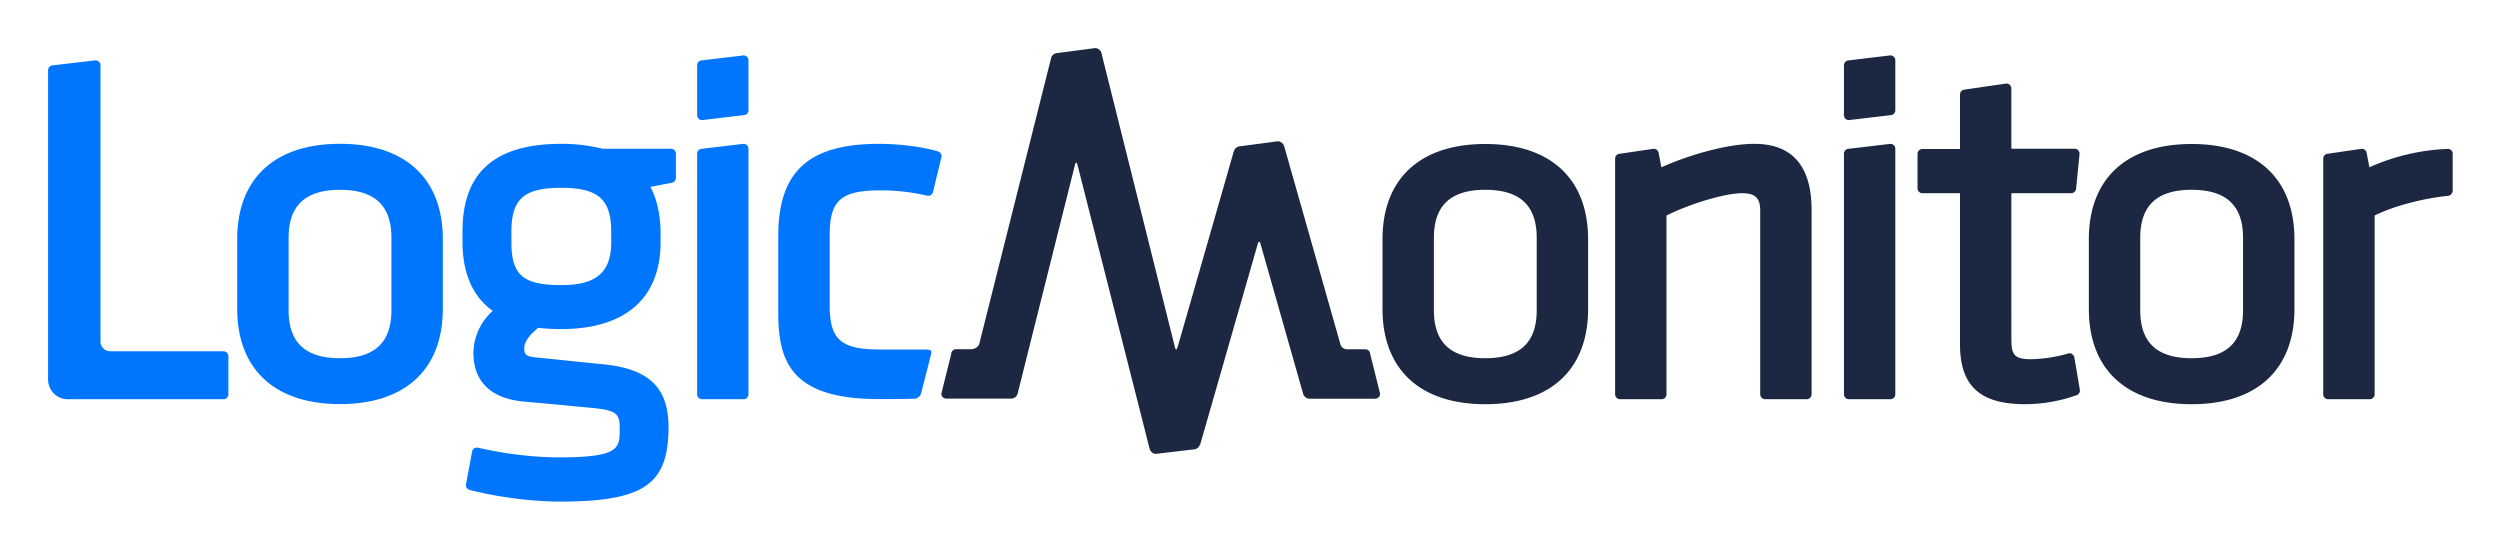
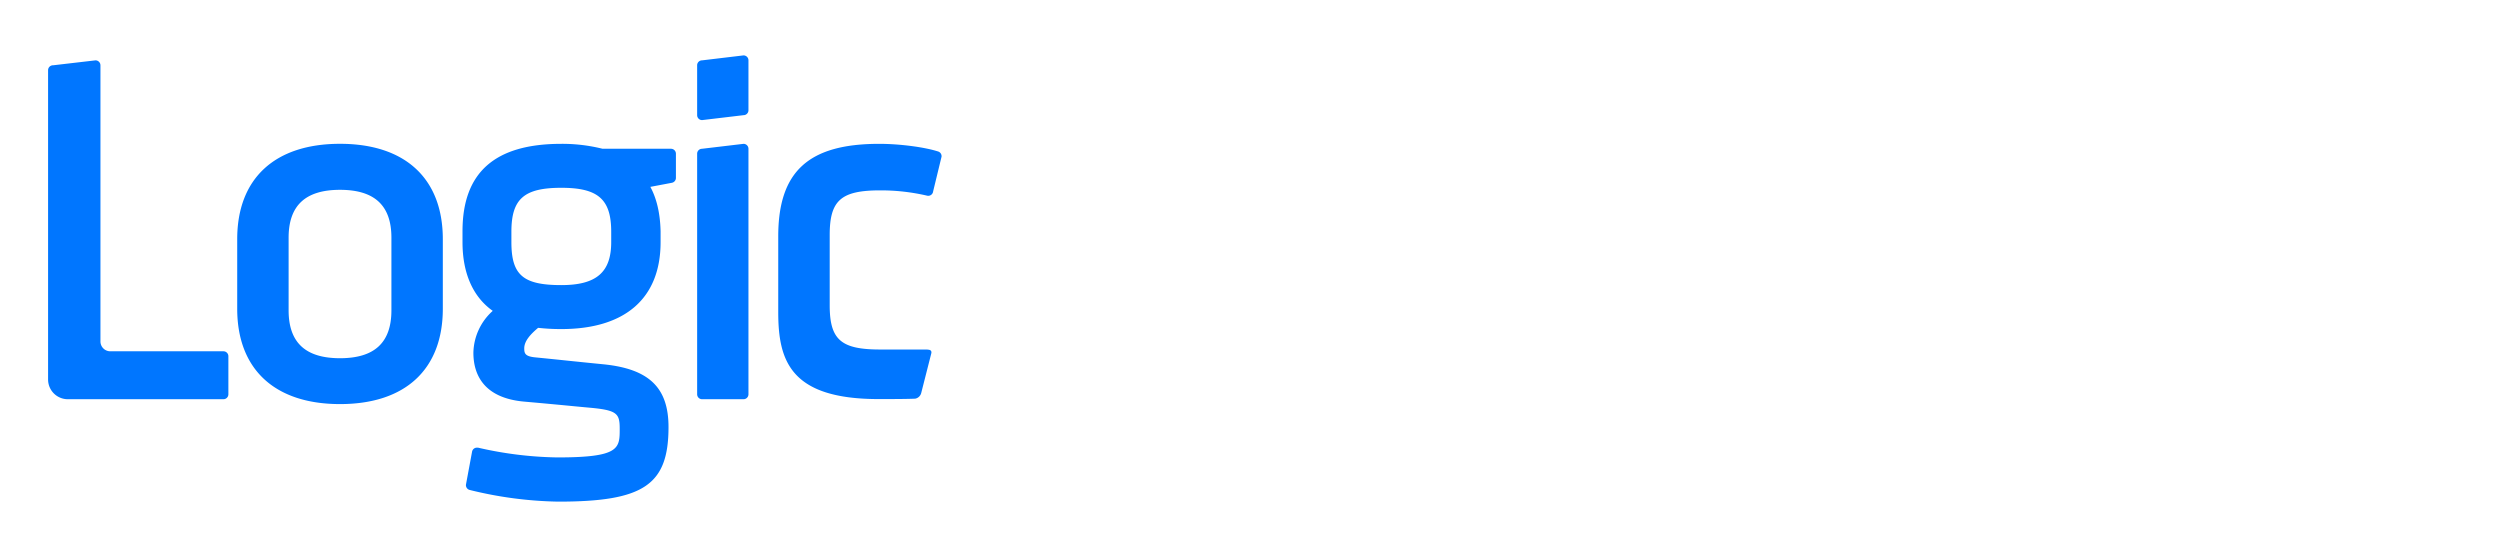
<svg xmlns="http://www.w3.org/2000/svg" role="img" viewBox="-15.90 -15.90 826.80 181.30">
  <title>LogicMonitor logo</title>
-   <path fill="#1c2841" d="M609.28 2.42l-13.72 1.64a1.63 1.63 0 0 0-1.63 1.63v16.5a1.63 1.63 0 0 0 1.63 1.63l13.72-1.63a1.63 1.63 0 0 0 1.64-1.63V4.06a1.63 1.63 0 0 0-1.64-1.64m-116.96 84.3c0 10.67-5.56 15.85-17 15.85s-17-5.18-17-15.85v-24c0-10.66 5.56-15.85 17-15.85s17 5.19 17 15.85zm-17-55c-21.59 0-34 11.49-34 31.53v23c0 20 12.39 31.53 34 31.53s34-11.49 34-31.53v-23c0-20-12.39-31.53-34-31.53m89.04-.05c-9.41 0-22.11 3.87-30.81 7.76l-.91-4.8A1.64 1.64 0 0 0 531 33.3l-11.12 1.64a1.62 1.62 0 0 0-1.63 1.63v77.92a1.63 1.63 0 0 0 1.63 1.64h13.73a1.63 1.63 0 0 0 1.63-1.64V55.38c8-4 19.44-7.38 25-7.38 4.35 0 6 1.61 6 5.72v60.77a1.63 1.63 0 0 0 1.64 1.64h13.72a1.63 1.63 0 0 0 1.63-1.64V53.56c0-14.53-6.37-21.89-18.95-21.89m229.34 1.67a69.8 69.8 0 0 0-25.91 6.09l-.92-4.8a1.64 1.64 0 0 0-1.6-1.33l-11.11 1.63a1.63 1.63 0 0 0-1.64 1.64v77.93a1.63 1.63 0 0 0 1.64 1.63h13.72a1.63 1.63 0 0 0 1.64-1.63V55.38c7.32-3.64 17.65-5.87 24.18-6.5a1.78 1.78 0 0 0 1.63-1.73V34.93a1.58 1.58 0 0 0-1.63-1.59m-184.34-1.67l-13.72 1.63a1.63 1.63 0 0 0-1.63 1.64v79.55a1.63 1.63 0 0 0 1.63 1.64h13.72a1.63 1.63 0 0 0 1.64-1.64V33.3a1.63 1.63 0 0 0-1.64-1.63m60.19 69.53a1.64 1.64 0 0 0-1.29-.21 48.54 48.54 0 0 1-12.34 1.91c-6 0-6.54-1.76-6.54-7.19V48h19.77a1.64 1.64 0 0 0 1.63-1.47l1.14-11.43a1.63 1.63 0 0 0-1.63-1.8H649.3V13.37a1.62 1.62 0 0 0-1.86-1.62l-13.72 2a1.64 1.64 0 0 0-1.41 1.62v18H619.9a1.64 1.64 0 0 0-1.64 1.64v11.36A1.64 1.64 0 0 0 619.9 48h12.41v50c0 13.67 6.61 19.77 21.41 19.77a51.11 51.11 0 0 0 17.22-3 1.63 1.63 0 0 0 1-1.8l-1.8-10.62a1.6 1.6 0 0 0-.72-1.1m56.5-14.53c0 10.67-5.55 15.85-17 15.85s-17-5.18-17-15.85v-24c0-10.66 5.56-15.85 17-15.85s17 5.19 17 15.85zm-17-55c-21.6 0-34 11.49-34 31.53v23c0 20 12.38 31.53 34 31.53s34-11.49 34-31.53v-23c0-20-12.38-31.53-34-31.53M381 131.21l19.08-66.5c.25-.87.64-.87.89 0l14.12 49.68a2.27 2.27 0 0 0 2.08 1.57h21.73a1.63 1.63 0 0 0 1.63-1.64l-3.26-13.06a1.64 1.64 0 0 0-1.64-1.64h-6.12a2.27 2.27 0 0 1-2.08-1.57l-18.65-65.66a2.29 2.29 0 0 0-2.08-1.57l-12.45 1.66a2.28 2.28 0 0 0-2.08 1.58L373.53 99c-.24.87-.62.86-.84 0L348.35 1.59a2.2 2.2 0 0 0-2-1.59l-12.61 1.65a2.21 2.21 0 0 0-2 1.59L307.92 98a2.91 2.91 0 0 1-2.54 1.58h-5.06a1.64 1.64 0 0 0-1.64 1.64l-3.26 13.06a1.63 1.63 0 0 0 1.63 1.64h21.58a2.2 2.2 0 0 0 2-1.58l19-75.79c.21-.88.57-.88.8 0l23.9 94.06a2.24 2.24 0 0 0 2 1.6l12.52-1.48a2.26 2.26 0 0 0 2.07-1.56" />
  <path fill="#0076ff" d="M230 2.42l-13.71 1.64a1.63 1.63 0 0 0-1.63 1.63v16.5a1.63 1.63 0 0 0 1.63 1.63L230 22.19a1.63 1.63 0 0 0 1.63-1.63V4.06A1.63 1.63 0 0 0 230 2.42M15.68 4.06l-14 1.63A1.63 1.63 0 0 0 0 7.33V109.6a6.53 6.53 0 0 0 6.53 6.53H58a1.63 1.63 0 0 0 1.63-1.63v-12.59a1.63 1.63 0 0 0-1.63-1.63H20.58A3.26 3.26 0 0 1 17.32 97V5.69a1.64 1.64 0 0 0-1.64-1.63m80.87 27.6c-21.6 0-34 11.5-34 31.54v23c0 20 12.38 31.54 34 31.54s34-11.5 34-31.54v-23c0-20-12.38-31.54-34-31.54m0 70.91c-11.43 0-17-5.18-17-15.85v-24c0-10.65 5.56-15.84 17-15.84s17 5.19 17 15.84v24c0 10.67-5.56 15.85-17 15.85m73.19-70.9c-22 0-32.68 9.46-32.68 28.91v3.6c0 10.29 3.45 18.09 10 22.73a19.09 19.09 0 0 0-6.4 13.86c0 6.73 3 15 17 16.17 5.8.51 9.13.83 13 1.19 2.3.22 4.79.47 8.11.77 9.45.83 10.28 1.91 10.28 7 0 6.51 0 9.48-20.59 9.48a123.91 123.91 0 0 1-26.26-3.23 2.22 2.22 0 0 0-.37 0 1.62 1.62 0 0 0-.9.26 1.65 1.65 0 0 0-.71 1.08l-2 10.78a1.63 1.63 0 0 0 1.18 1.86 130 130 0 0 0 29.36 3.87c28.26 0 36.43-5.54 36.43-24.67 0-13-6.4-19.2-21.41-20.74-5.11-.5-8.71-.88-12.13-1.23-3.26-.34-6.35-.66-10.42-1.06-3.49-.32-3.75-1.32-3.75-3 0-2.46 2.14-4.72 4.59-6.78a66.78 66.78 0 0 0 7.67.41c21.17 0 32.83-10.21 32.83-28.75v-3.64c-.15-5.89-1.29-10.8-3.39-14.64l7.13-1.35a1.64 1.64 0 0 0 1.33-1.61v-8A1.63 1.63 0 0 0 206 33.3h-22.63a55 55 0 0 0-13.63-1.63m0 46.72c-12.65 0-16.51-3.32-16.51-14.21v-3.43c0-10.87 4.17-14.54 16.51-14.54 12.18 0 16.5 3.8 16.5 14.54v3.43c0 10-4.94 14.21-16.5 14.21M230 31.67l-13.71 1.63a1.63 1.63 0 0 0-1.63 1.64v79.55a1.63 1.63 0 0 0 1.63 1.64H230a1.63 1.63 0 0 0 1.63-1.64V33.3a1.63 1.63 0 0 0-1.63-1.63m60.89 68.02H275.2c-12.95 0-16.7-3.2-16.7-14.63V61.79c0-11.43 3.75-14.73 16.7-14.73a67.53 67.53 0 0 1 15.55 1.76 1.6 1.6 0 0 0 1.3-.28 1.65 1.65 0 0 0 .66-1.16l2.78-11.46a1.63 1.63 0 0 0-1.13-1.72c-4.58-1.47-12.77-2.53-19.49-2.53-23.4 0-33.39 9.15-33.39 30.61v25c0 15.9 3.79 28.8 33.13 28.8 4.11 0 8.75 0 12.16-.13a2.55 2.55 0 0 0 2-1.9l3.32-13.05c.22-.87-.29-1.26-1.2-1.26" />
</svg>